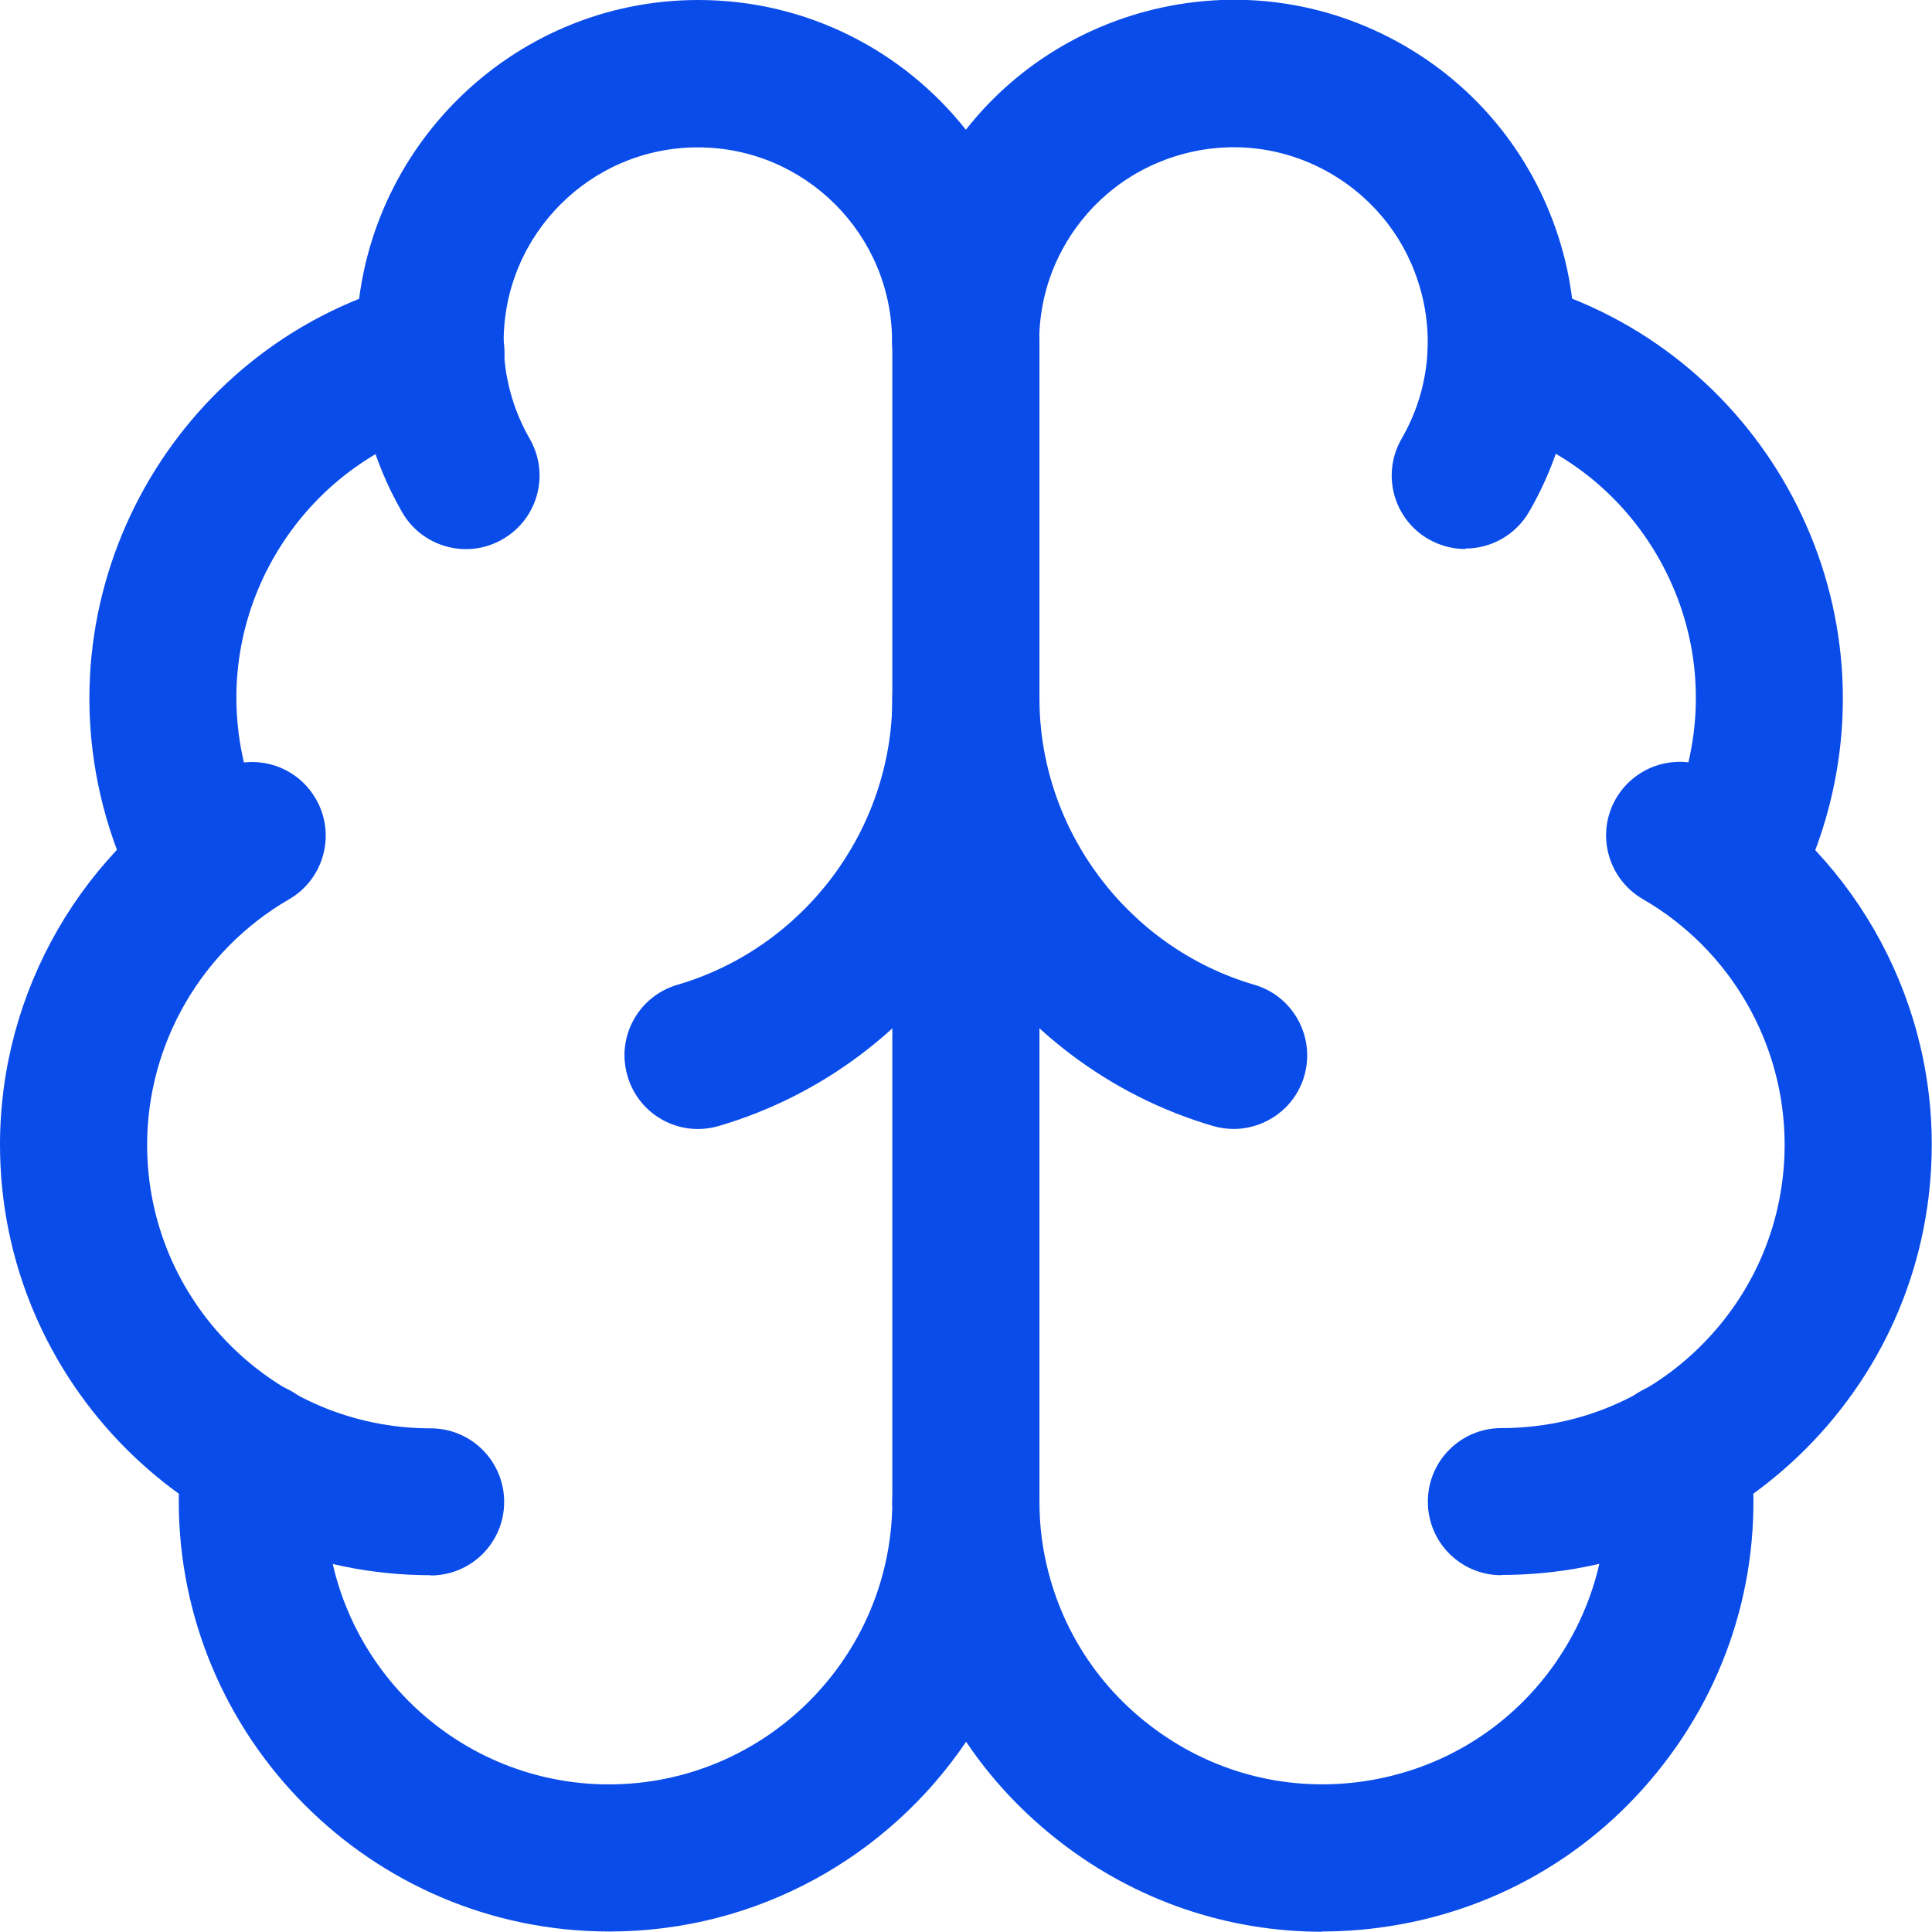
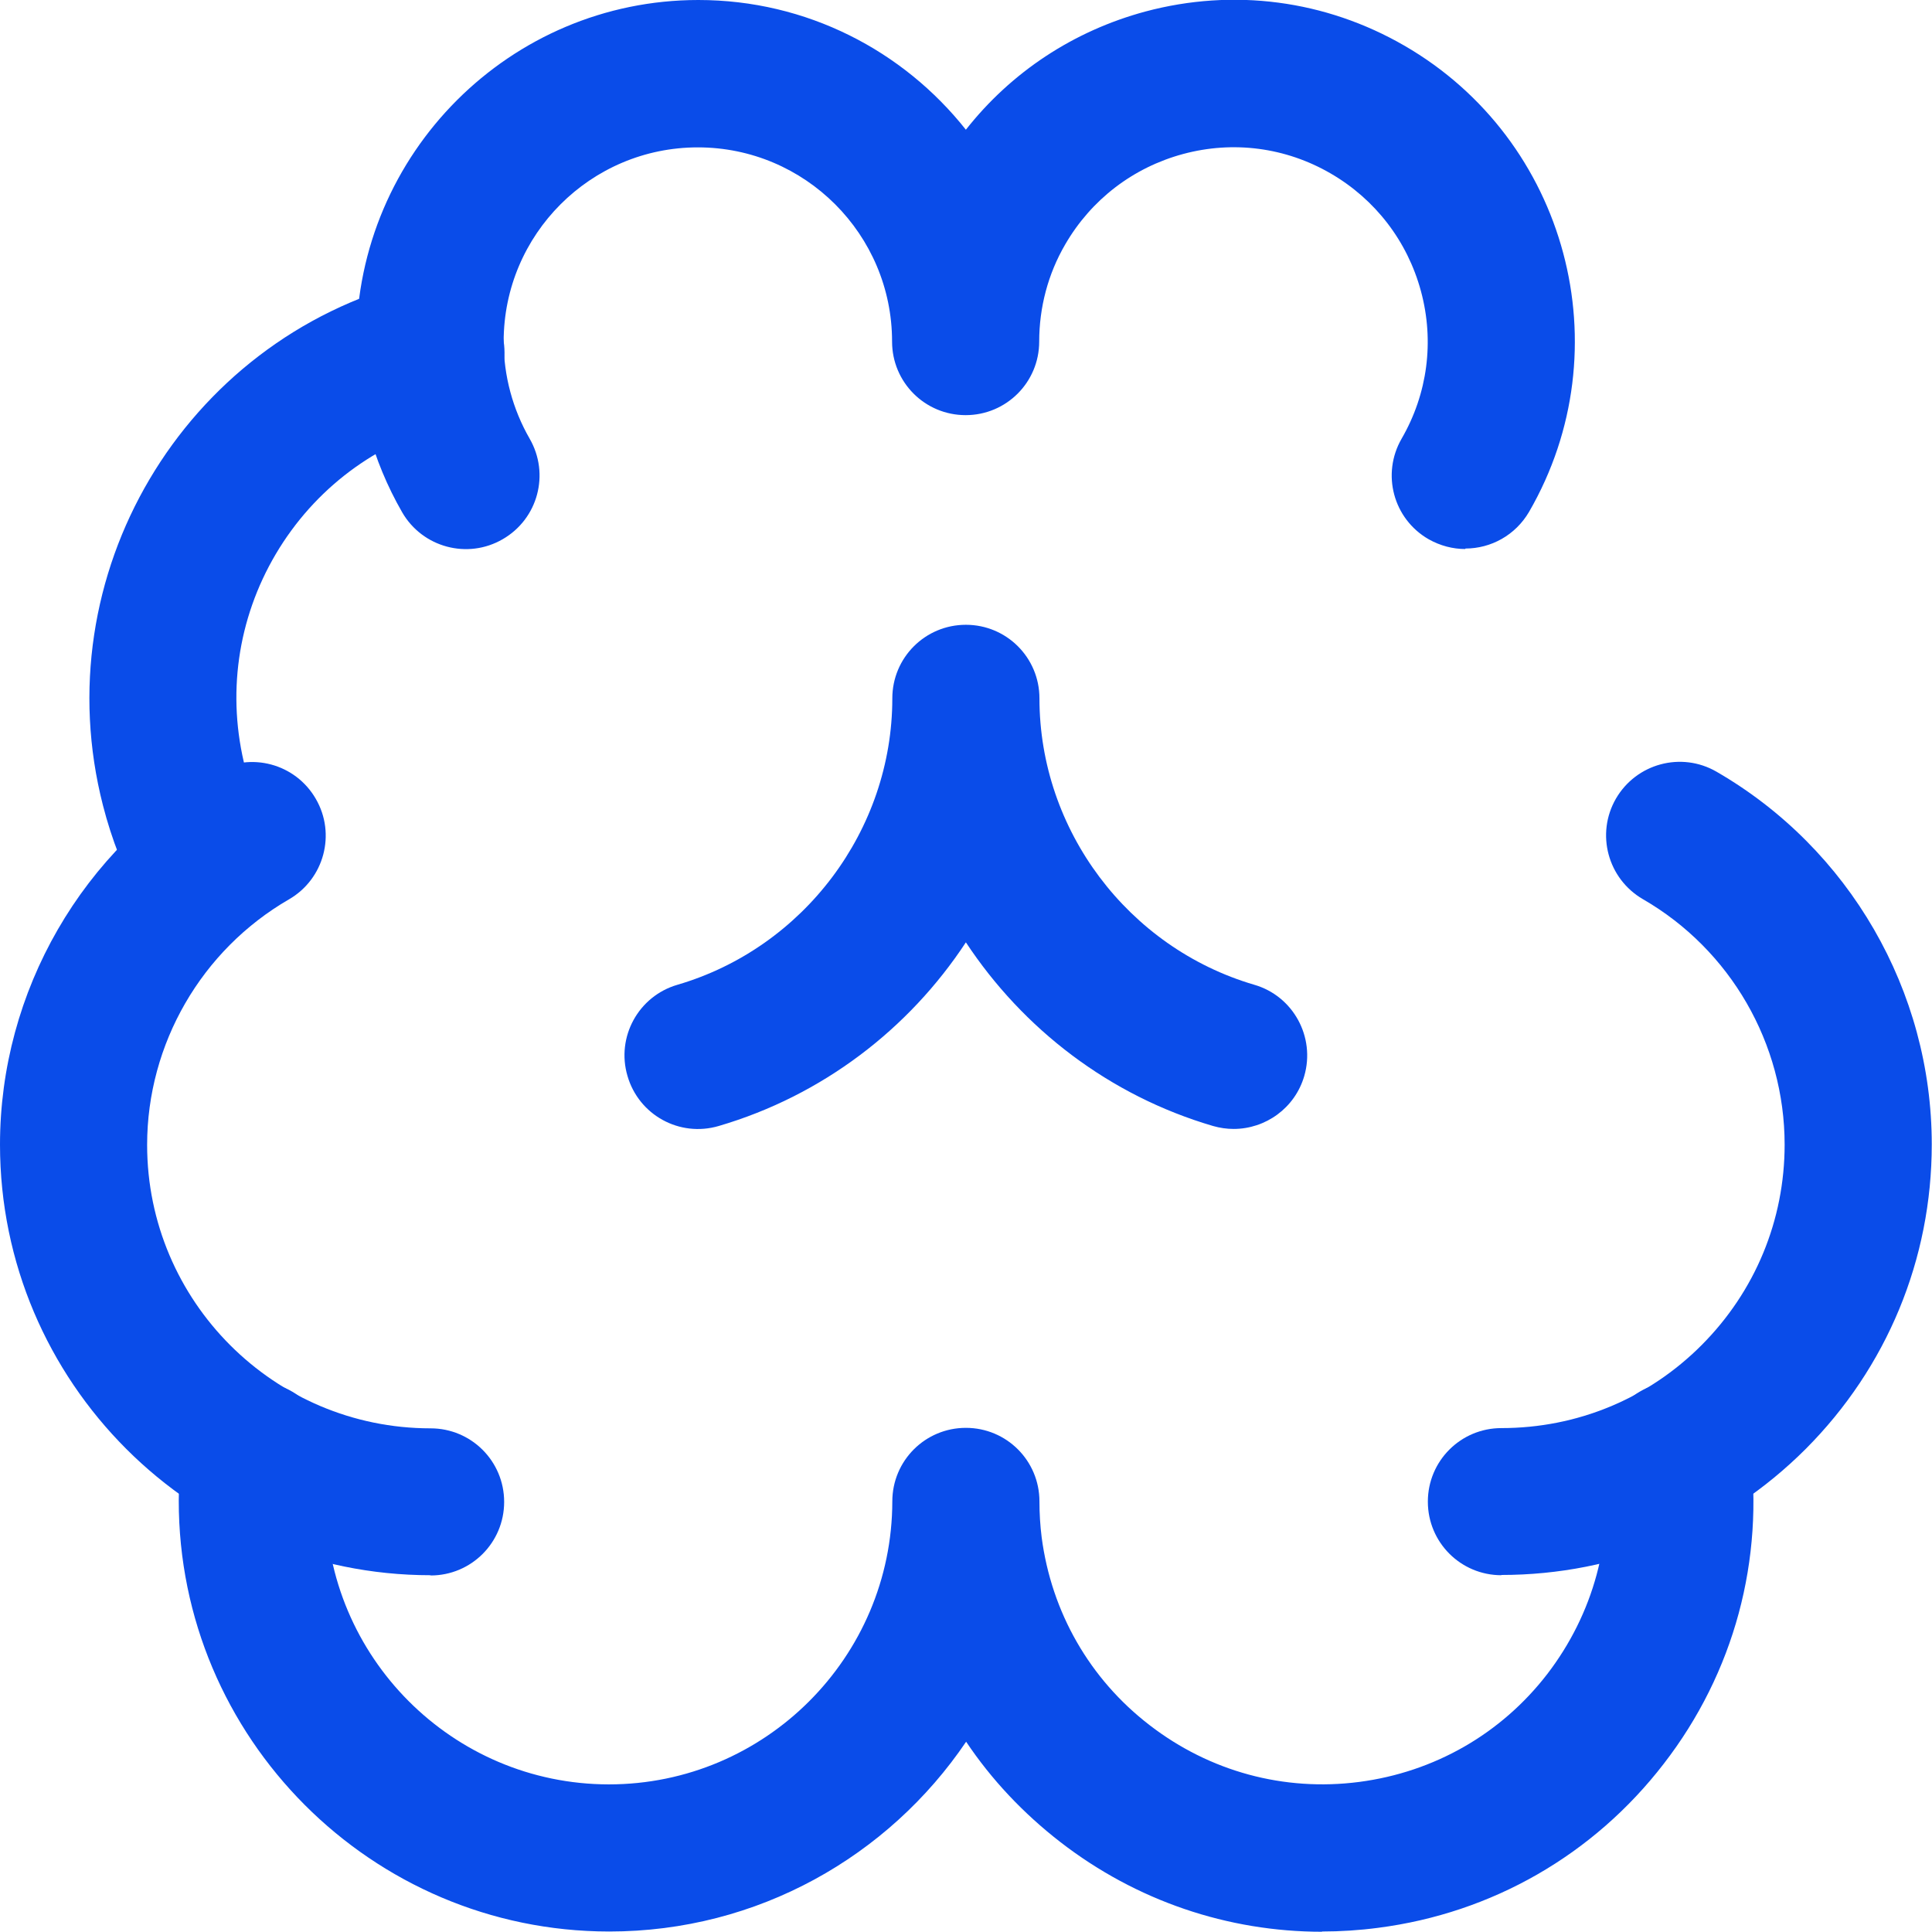
<svg xmlns="http://www.w3.org/2000/svg" id="Layer_2" data-name="Layer 2" viewBox="0 0 78.79 78.78">
  <defs>
    <style>
      .cls-1 {
        fill: #0a4ce9;
      }
    </style>
  </defs>
  <g id="Layer_1-2" data-name="Layer 1">
-     <path class="cls-1" d="M39.39,64.24c-1.66,0-3-1.34-3-3V13.93c0-1.66,1.34-3,3-3s3,1.34,3,3v47.31c0,1.66-1.34,3-3,3Z" />
    <path class="cls-1" d="M50.31,46.04c-.28,0-.56-.04-.84-.12-4.23-1.24-7.75-3.96-10.08-7.49-2.32,3.53-5.85,6.25-10.08,7.49-1.6.47-3.26-.45-3.72-2.04-.47-1.59.45-3.26,2.04-3.72,5.15-1.51,8.76-6.31,8.76-11.68,0-1.66,1.34-3,3-3h0c1.66,0,3,1.34,3,3,0,5.37,3.61,10.17,8.76,11.68,1.59.46,2.5,2.13,2.04,3.72-.38,1.31-1.58,2.16-2.88,2.16Z" />
    <path class="cls-1" d="M59.76,22.39c-.51,0-1.02-.13-1.5-.4-1.44-.83-1.93-2.66-1.1-4.1,1.06-1.83,1.34-3.97.79-6.01-.55-2.04-1.86-3.75-3.69-4.81-1.83-1.06-3.97-1.34-6.01-.79-2.04.55-3.75,1.86-4.81,3.69-.7,1.2-1.06,2.57-1.06,3.96h0c0,1.66-1.34,3-3,3h0c-1.66,0-3-1.34-3-3h0c0-4.37-3.55-7.92-7.92-7.92s-7.92,3.55-7.92,7.92c0,1.39.37,2.76,1.06,3.96.83,1.44.34,3.27-1.1,4.1-1.43.83-3.27.34-4.1-1.1-1.22-2.12-1.87-4.52-1.87-6.96C14.56,6.25,20.8,0,28.48,0c4.42,0,8.36,2.07,10.91,5.29,1.85-2.35,4.39-4.03,7.32-4.82,3.59-.96,7.34-.47,10.56,1.39,6.65,3.84,8.93,12.37,5.09,19.01-.56.96-1.56,1.5-2.6,1.5Z" />
-     <path class="cls-1" d="M70.41,38.38c-.48,0-.97-.12-1.42-.36-1.46-.79-2-2.6-1.22-4.06.44-.82.79-1.7,1.02-2.6.77-2.99.33-6.1-1.24-8.76-1.57-2.66-4.08-4.54-7.07-5.31-1.6-.41-2.57-2.05-2.16-3.65.41-1.6,2.05-2.57,3.65-2.16,9.38,2.41,15.04,12,12.63,21.38-.35,1.37-.87,2.7-1.54,3.95-.54,1.01-1.58,1.58-2.64,1.58Z" />
    <path class="cls-1" d="M61.23,64.24c-1.66,0-3-1.34-3-3s1.34-3,3-3c3.09,0,5.99-1.2,8.17-3.39s3.38-5.09,3.38-8.17c0-4.12-2.21-7.95-5.78-10.01-1.43-.83-1.93-2.66-1.1-4.1.83-1.43,2.66-1.93,4.1-1.1,5.42,3.13,8.78,8.95,8.78,15.2,0,4.69-1.83,9.1-5.14,12.42-3.32,3.32-7.72,5.14-12.42,5.14Z" />
    <path class="cls-1" d="M53.92,78.78c-3.85,0-7.58-1.26-10.68-3.66-1.51-1.17-2.81-2.55-3.84-4.09-3.16,4.67-8.5,7.74-14.55,7.74h-.02c-9.68-.01-17.55-7.9-17.54-17.58,0-.75.05-1.5.14-2.23.21-1.64,1.72-2.8,3.36-2.59,1.64.21,2.8,1.72,2.59,3.36-.06.49-.09.98-.1,1.47,0,6.37,5.17,11.56,11.54,11.57h.01c6.37,0,11.55-5.18,11.56-11.54,0-1.66,1.34-3,3-3h0c1.66,0,3,1.34,3,3,0,.49.03.98.09,1.46.4,3.06,1.96,5.79,4.41,7.67,2.44,1.88,5.47,2.71,8.54,2.31,3.06-.4,5.79-1.96,7.67-4.4,1.88-2.45,2.71-5.48,2.31-8.54-.21-1.64.95-3.15,2.59-3.36,1.65-.21,3.15.95,3.36,2.59.6,4.65-.64,9.26-3.51,12.97-2.86,3.71-7,6.09-11.65,6.69-.76.1-1.53.15-2.29.15Z" />
    <path class="cls-1" d="M17.56,64.24h0c-9.68,0-17.56-7.88-17.56-17.56,0-6.25,3.36-12.08,8.78-15.2,1.44-.83,3.27-.34,4.1,1.1.83,1.43.34,3.27-1.1,4.1-3.56,2.06-5.78,5.89-5.78,10.01,0,6.37,5.18,11.56,11.56,11.56,1.66,0,3,1.34,3,3s-1.34,3-3,3Z" />
    <path class="cls-1" d="M8.38,38.38c-1.07,0-2.1-.57-2.64-1.58-.67-1.25-1.19-2.58-1.54-3.95-2.41-9.38,3.26-18.97,12.63-21.38,1.61-.41,3.24.55,3.65,2.16.41,1.6-.55,3.24-2.16,3.65-2.99.77-5.5,2.66-7.07,5.31-1.57,2.66-2.01,5.77-1.24,8.76.23.9.57,1.78,1.02,2.6.79,1.46.24,3.28-1.22,4.06-.45.24-.94.36-1.42.36Z" />
  </g>
</svg>